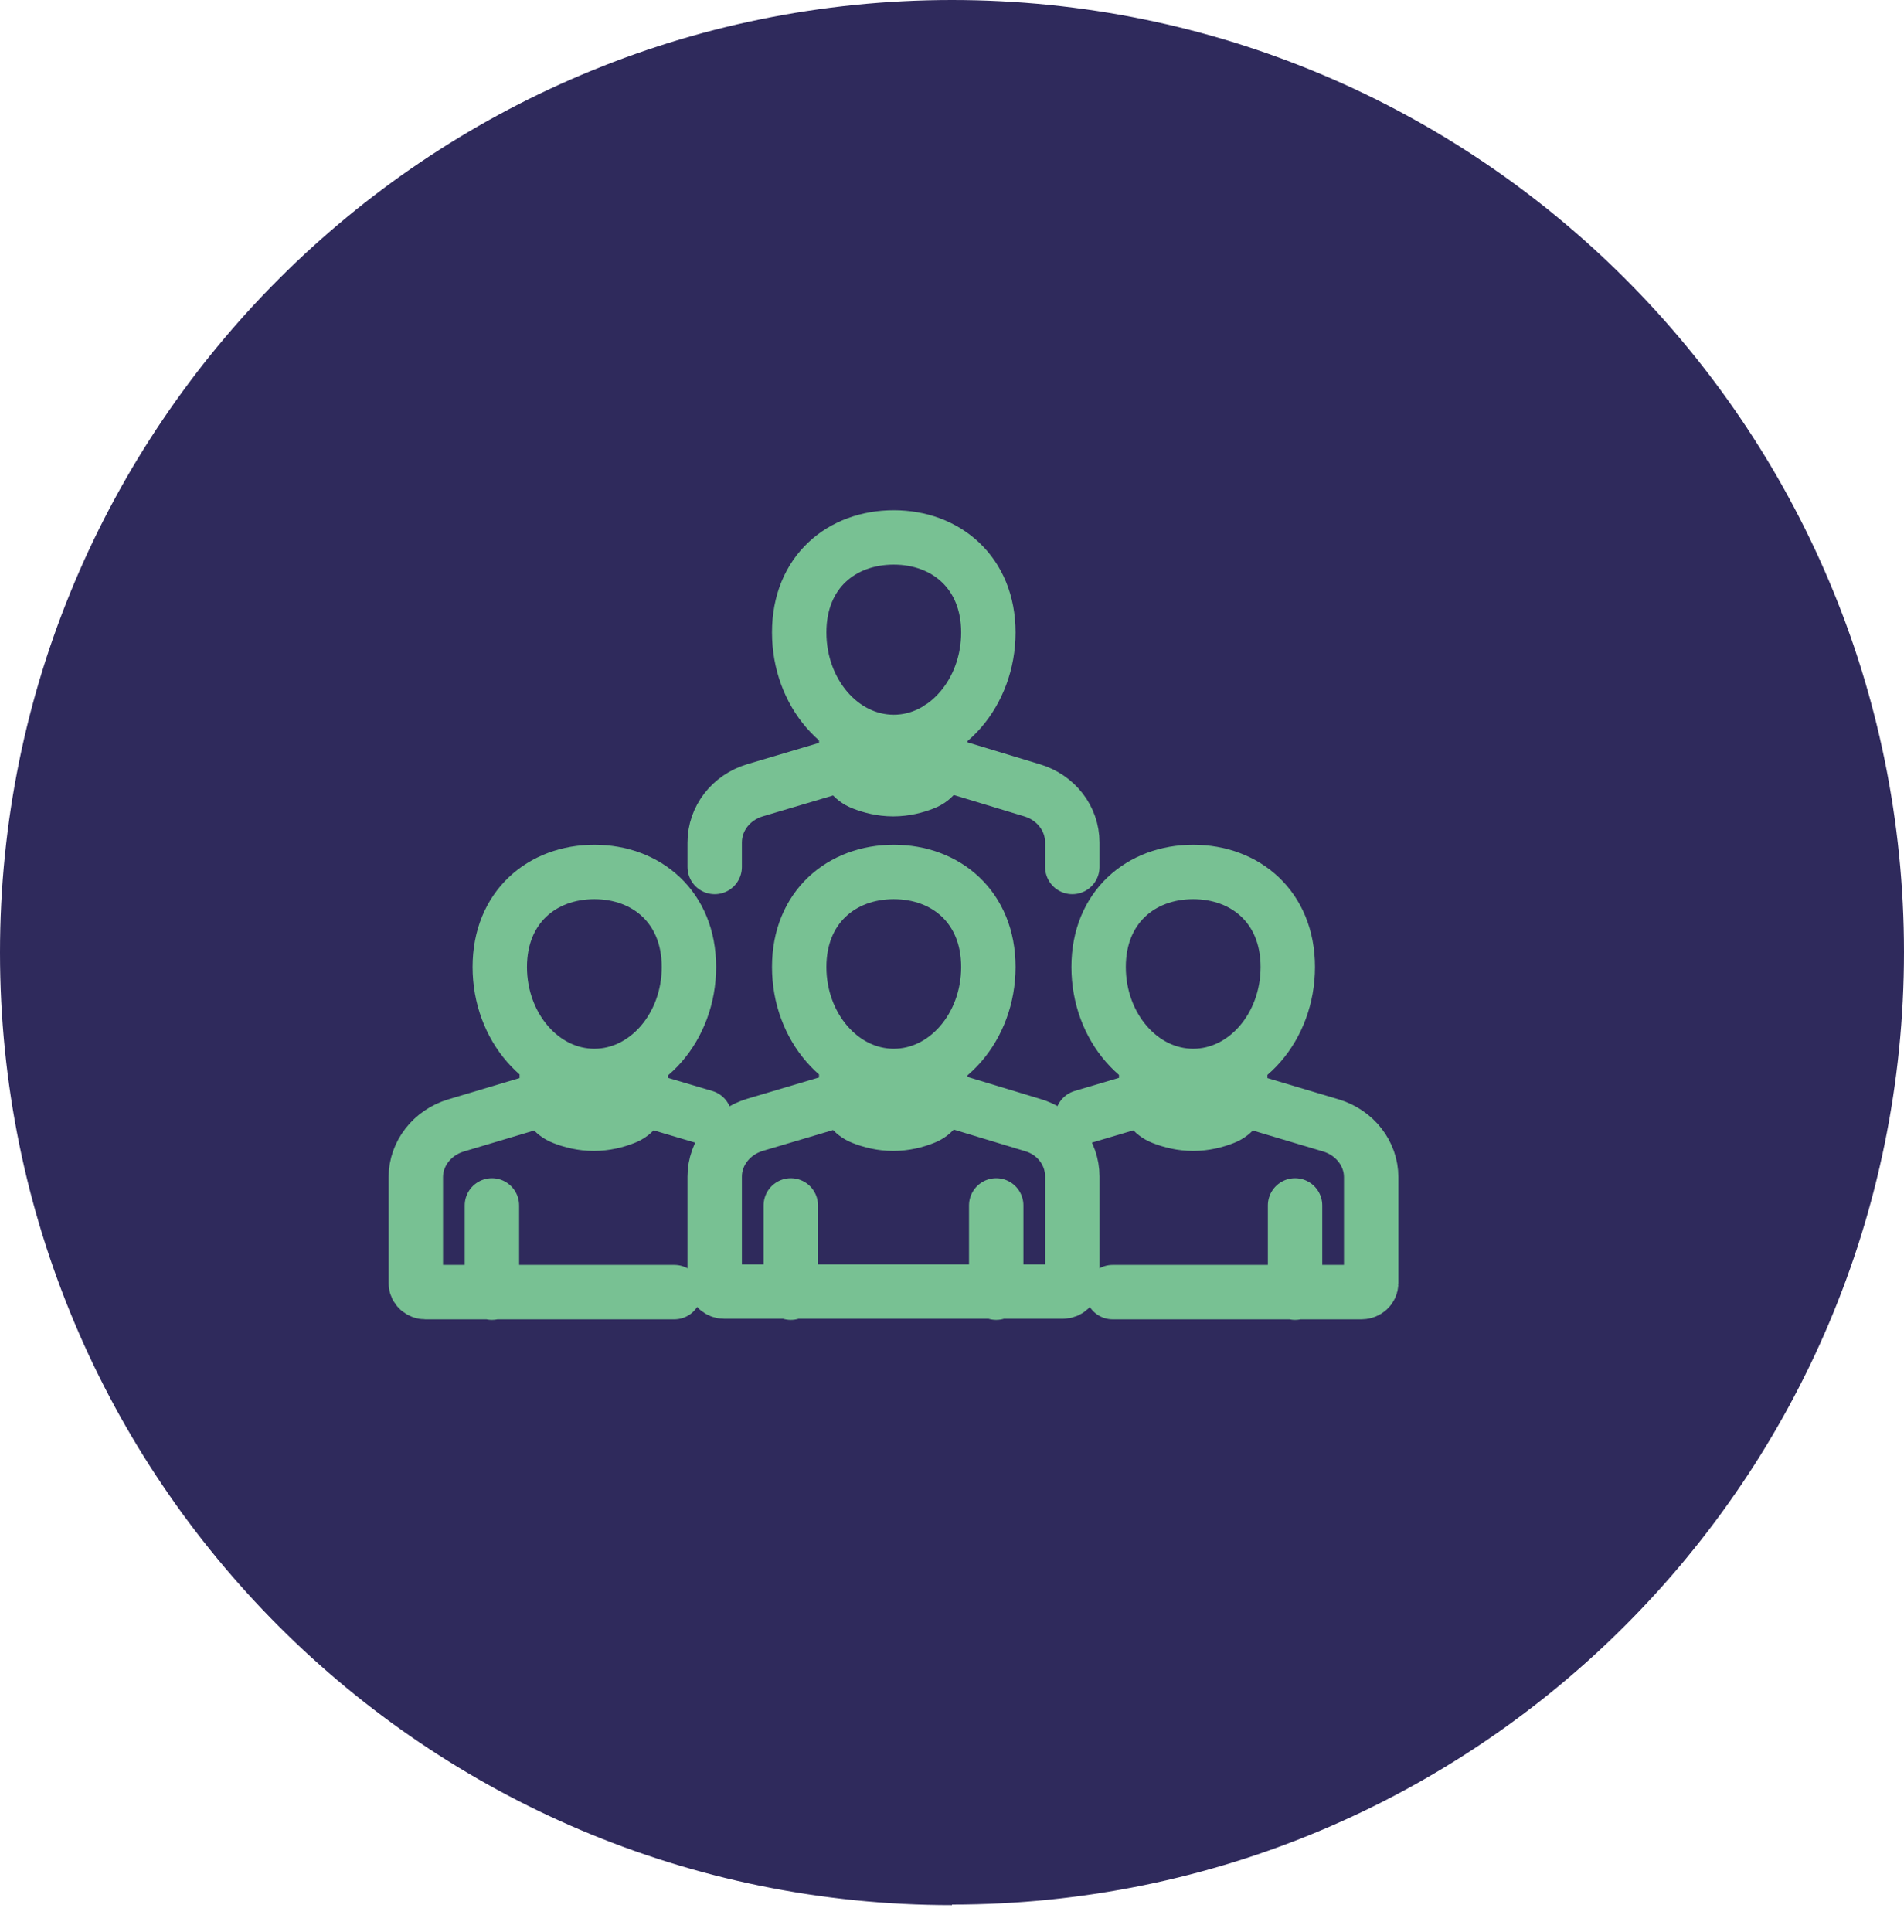
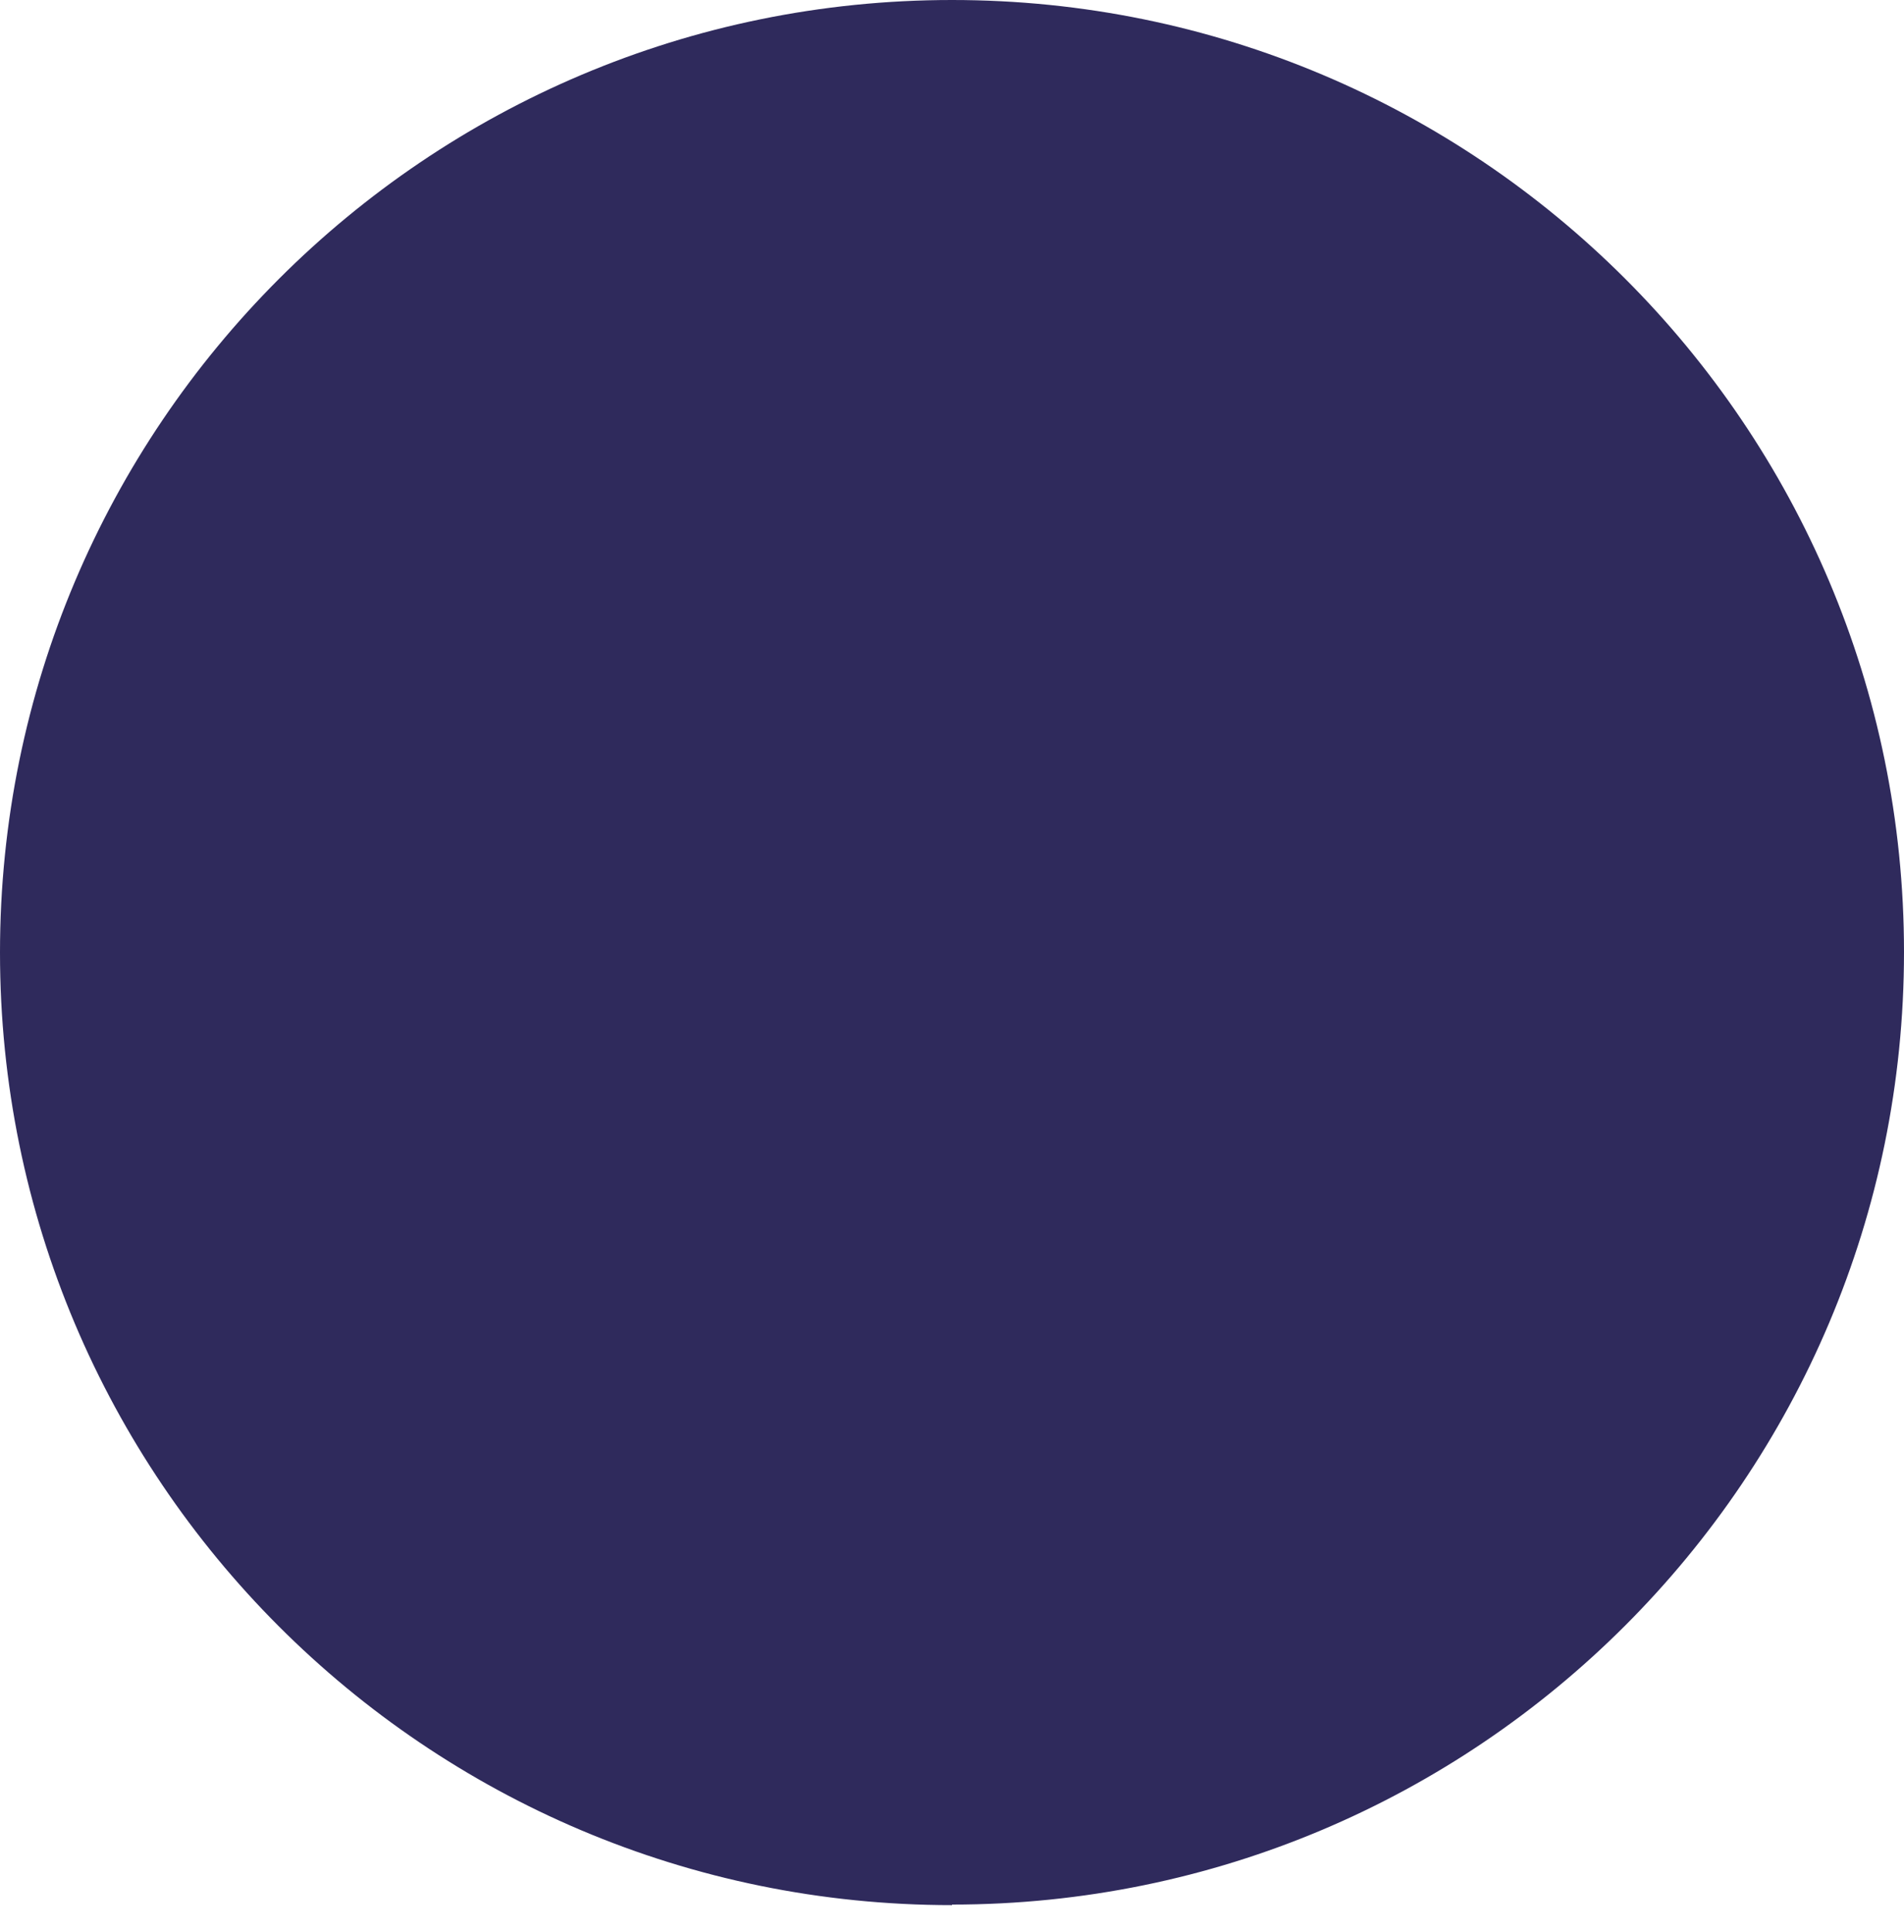
<svg xmlns="http://www.w3.org/2000/svg" width="70" height="71" viewBox="0 0 70 71" fill="none">
  <path d="M35 70C54.321 70 70 54.333 70 34.99C70 15.646 54.321 0 35 0C15.679 0 0 15.667 0 35.01C0 54.354 15.658 70.02 35 70.02" fill="#2F2A5C" />
-   <path d="M34.568 26.738V27.943C34.568 28.311 34.342 28.637 33.971 28.78C33.663 28.903 33.272 29.005 32.84 29.005C32.407 29.005 32.017 28.903 31.708 28.78C31.337 28.637 31.111 28.311 31.111 27.943V26.738M31.132 28.045L27.757 29.046C26.872 29.311 26.276 30.087 26.276 30.966V31.865M39.424 31.865V30.966C39.424 30.087 38.827 29.311 37.942 29.046L34.568 28.024M47.613 47.511V44.304M39.794 41.056L42.14 40.362M45.576 40.362L48.93 41.363C49.815 41.628 50.411 42.404 50.411 43.262V47.164C50.411 47.347 50.247 47.49 50.062 47.49H40.905M42.14 39.034V40.239C42.14 40.607 42.366 40.934 42.737 41.077C43.045 41.199 43.436 41.301 43.868 41.301C44.3 41.301 44.691 41.199 45 41.077C45.37 40.934 45.597 40.607 45.597 40.239V39.034M18.086 47.511V44.304M25.905 41.056L23.56 40.362M20.123 40.362L16.77 41.363C15.885 41.628 15.288 42.404 15.288 43.262V47.164C15.288 47.347 15.453 47.49 15.638 47.49H24.794M36.626 47.511V44.304M29.074 47.511V44.304M23.56 39.034V40.239C23.56 40.607 23.333 40.934 22.963 41.077C22.654 41.199 22.263 41.301 21.831 41.301C21.399 41.301 21.008 41.199 20.7 41.077C20.329 40.934 20.103 40.607 20.103 40.239V39.034M34.568 39.034V40.239C34.568 40.607 34.342 40.934 33.971 41.077C33.663 41.199 33.272 41.301 32.84 41.301C32.407 41.301 32.017 41.199 31.708 41.077C31.337 40.934 31.111 40.607 31.111 40.239V39.034M31.132 40.341L27.757 41.342C26.872 41.608 26.276 42.384 26.276 43.242V47.143C26.276 47.327 26.44 47.47 26.625 47.47H39.074C39.259 47.47 39.424 47.327 39.424 47.143V43.242C39.424 42.364 38.827 41.587 37.942 41.342L34.568 40.321M36.337 23.245C36.337 25.451 34.774 27.269 32.86 27.269C30.947 27.269 29.383 25.471 29.383 23.245C29.383 21.018 30.947 19.752 32.86 19.752C34.774 19.752 36.337 21.039 36.337 23.245ZM40.391 35.541C40.391 37.747 41.955 39.545 43.868 39.545C45.782 39.545 47.346 37.747 47.346 35.541C47.346 33.335 45.782 32.048 43.868 32.048C41.955 32.048 40.391 33.335 40.391 35.541ZM25.329 35.541C25.329 37.747 23.765 39.545 21.852 39.545C19.938 39.545 18.375 37.747 18.375 35.541C18.375 33.335 19.938 32.048 21.852 32.048C23.765 32.048 25.329 33.335 25.329 35.541ZM36.337 35.541C36.337 37.747 34.774 39.545 32.86 39.545C30.947 39.545 29.383 37.747 29.383 35.541C29.383 33.335 30.947 32.048 32.86 32.048C34.774 32.048 36.337 33.335 36.337 35.541Z" stroke="#78C193" stroke-width="2" stroke-miterlimit="10" stroke-linecap="round" />
</svg>